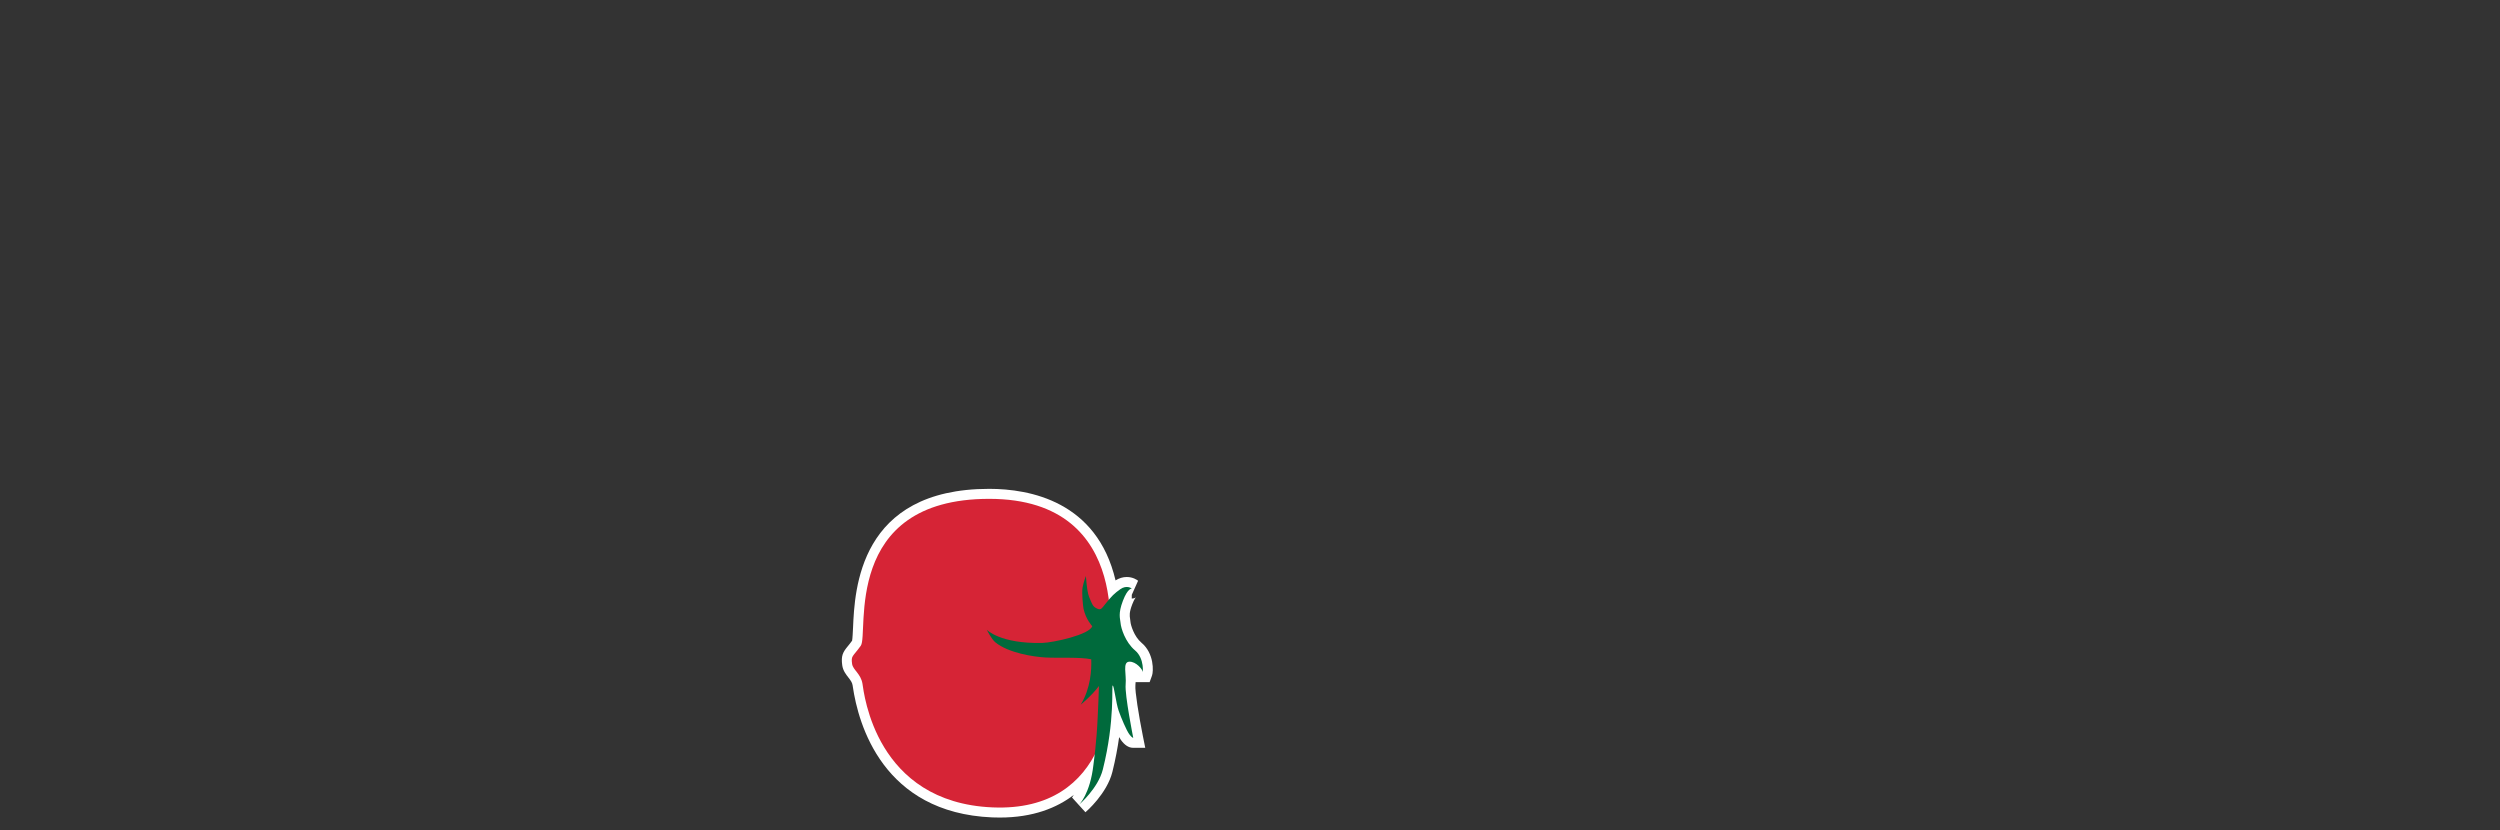
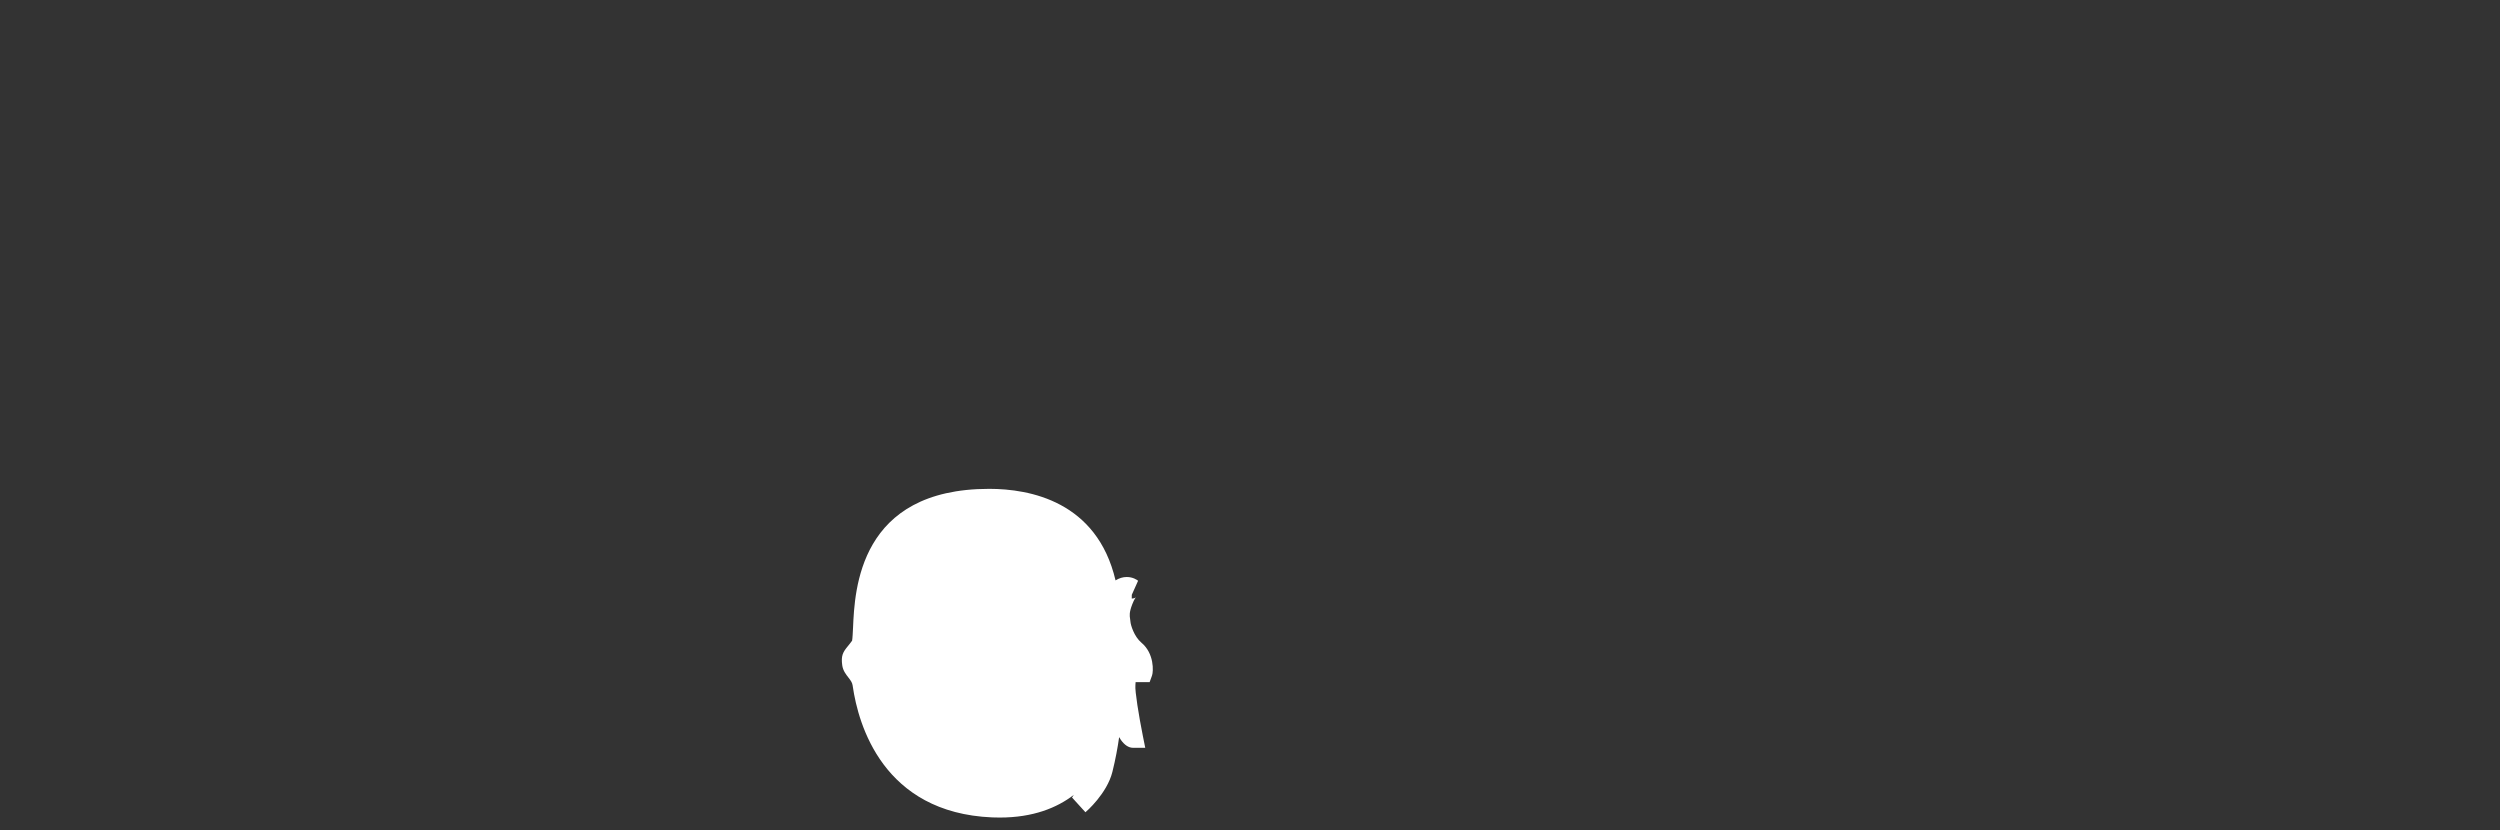
<svg xmlns="http://www.w3.org/2000/svg" version="1.1" x="0px" y="0px" viewBox="0 0 500 166" style="enable-background:new 0 0 500 166;" xml:space="preserve">
  <rect x="0" y="0" width="500" height="166" fill="#333333" stroke="none" />
  <style type="text/css">
	.st0{fill:#FFFFFF;}
	.st1{fill:#3B8C39;}
	.st2{fill:#D62436;}
	.st3{fill:#006A3C;}
	.st4{fill:#88B927;}
	.st5{fill:#1E883B;}
	.st6{fill:#719B2F;}
	.st7{fill:#DE5E0D;}
	.st8{fill:none;stroke:#594432;stroke-width:3.35;stroke-linecap:round;}
	.st9{fill:#E89300;}
	.st10{fill:#C4D000;}
</style>
  <g id="レイヤー_3">
</g>
  <g id="レイヤー_1">
    <g>
      <path class="st0" d="M199.95,163.51c-0.5,0-1-0.01-1.52-0.03c-21.84-0.93-26.77-18.61-27.87-26.17l-0.04-0.26    c-0.09-0.57-0.39-0.96-0.85-1.56c-0.48-0.61-1.07-1.36-1.22-2.42c-0.26-1.92,0.11-2.6,1.09-3.8c0.23-0.28,0.52-0.63,0.88-1.13    c0.09-0.45,0.14-1.64,0.19-2.61c0.33-7.59,1.2-27.76,27.24-27.76c8.07,0,21.55,2.48,25.26,18.31c0.71-0.45,1.48-0.68,2.24-0.68    c1.23,0,2.05,0.57,2.27,0.75l-1.26,2.81l-0.01,0.75c0.47,0,0.76-0.18,0.83-0.25c0,0-0.3,0.3-0.73,1.41    c-0.63,1.64-0.53,2.25-0.43,2.9c0.03,0.22,0.07,0.43,0.08,0.64c0.04,0.53,0.68,2.86,2.19,4.13c2.59,2.16,2.4,5.78,2.12,6.56    l-0.48,1.32l-1.41,0.01h-1.4c0,0.21-0.02,0.43-0.04,0.65c-0.11,1.11,0.67,6,1.49,10.09l0.48,2.39h-2.44    c-0.86,0-1.68-0.53-2.42-1.56c-0.11-0.16-0.24-0.35-0.36-0.58c-0.29,2.09-0.72,4.42-1.35,6.96c-1.09,4.35-5.21,7.92-5.39,8.07    l-2.69-2.96c0,0,0.15-0.16,0.37-0.52C211.37,161.58,206.6,163.51,199.95,163.51z" />
    </g>
  </g>
  <g id="レイヤー_1のコピー">
    <g>
-       <path class="st2" d="M221.56,130.79c0,0,5.94-31.02-23.72-31.02c-29.63,0-24.03,27.05-25.68,29.37c-1.66,2.31-1.97,1.95-1.74,3.65    c0.17,1.19,1.74,1.95,2.07,3.94c0.32,1.98,2.62,23.75,26.02,24.75C221.89,162.47,223.54,139.37,221.56,130.79" />
-       <path class="st3" d="M227.01,130.08c-1.98-1.66-2.83-4.5-2.9-5.5c-0.08-0.91-0.52-1.83,0.47-4.42c0.98-2.58,1.79-2.45,1.79-2.45    s-1-0.79-2.31,0.13c-1.14,0.82-1.69,1.3-3.11,3.1c-0.49,0.62-0.77,1.12-1.42,0.83c-0.98-0.43-1.02-0.77-1.7-2.36    c-0.28-0.67-0.47-1.9-0.65-4.21c0,0-0.46,1.2-0.67,2.31c-0.18,1.13,0.09,3.73,0.2,4.26c0.48,2.17,1.74,3.46,1.74,3.46    c-0.5,1.71-7.84,3.31-10.04,3.36c-8.42,0.18-11.05-2.64-11.05-2.64s0.91,1.88,1.74,2.54c2.6,2.1,7.53,2.87,10.02,3.01    c2.5,0.14,6.91-0.12,9.13,0.36c0.08,2.03-0.09,5.76-2.11,9.08c0,0,2.23-1.81,3.65-3.74c-0.05,1.96-0.16,4.2-0.25,6.21    c-0.24,5.37-0.76,8.65-0.85,9.53c-0.66,5.86-2.87,7.99-2.87,7.99s3.8-3.25,4.75-7.04c2.47-9.86,1.71-16.79,1.97-16.79    c0.27,0,0.65,3.51,1.19,5.04c0.53,1.52,1.59,3.97,2.12,4.7c0.53,0.73,0.8,0.73,0.8,0.73s-1.72-8.62-1.52-10.67    c0.19-2.04-0.67-4.49,0.72-4.56c1.38-0.07,2.7,1.61,2.7,2.05C228.52,134.85,228.99,131.74,227.01,130.08" />
-     </g>
+       </g>
  </g>
</svg>